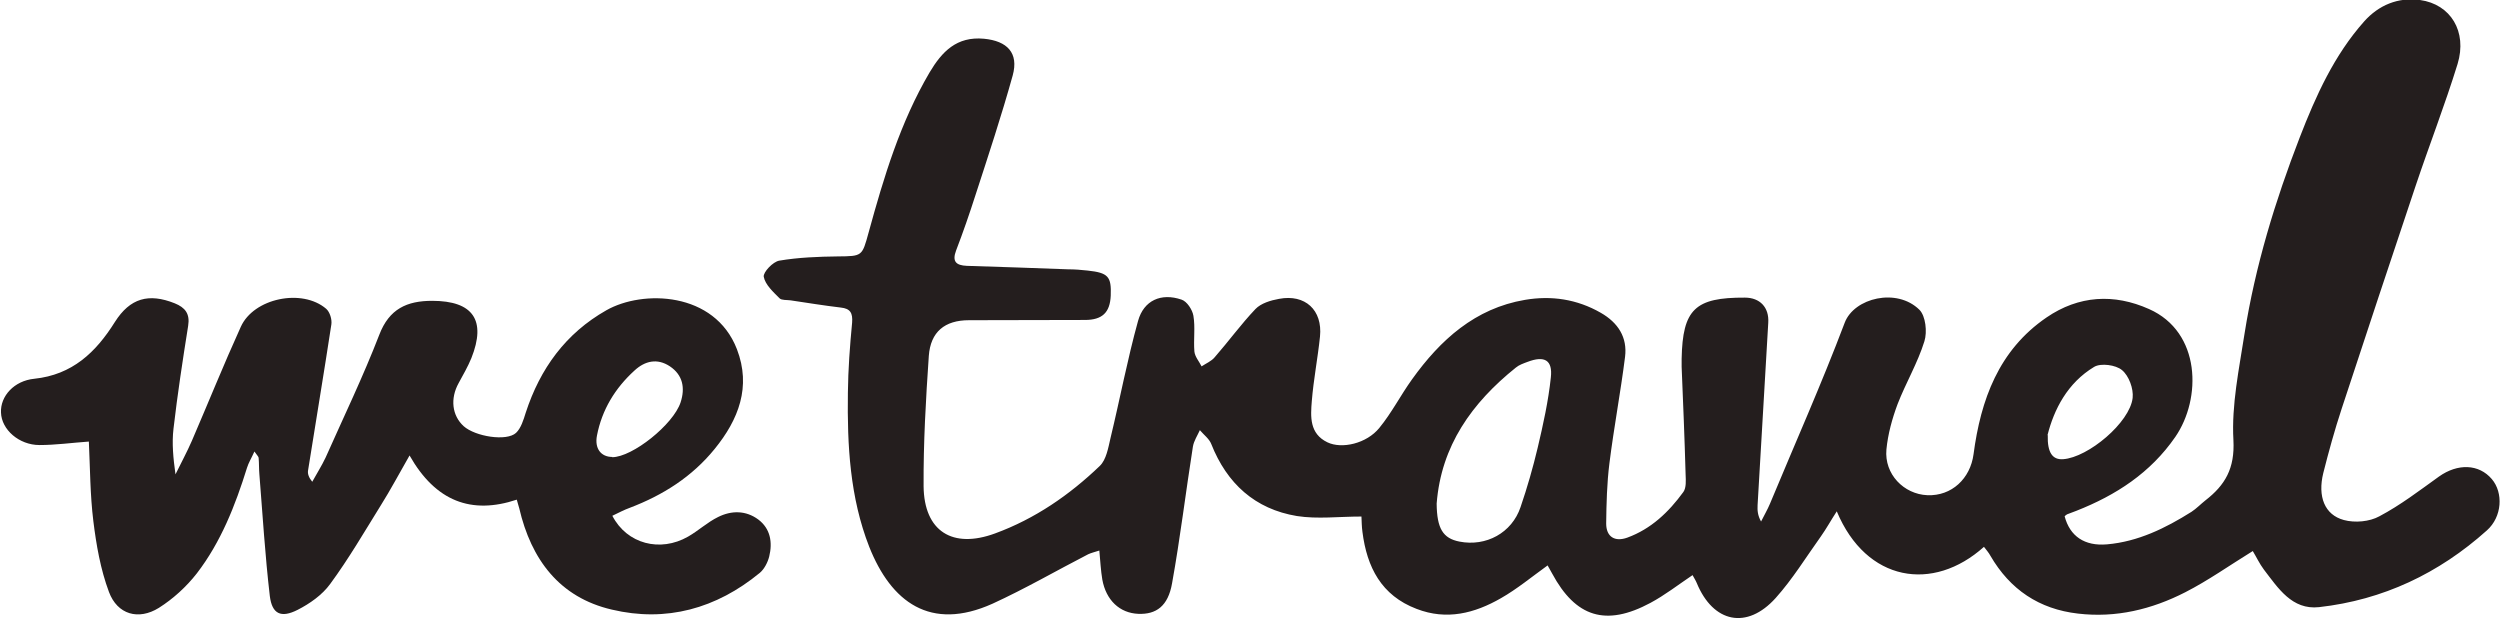
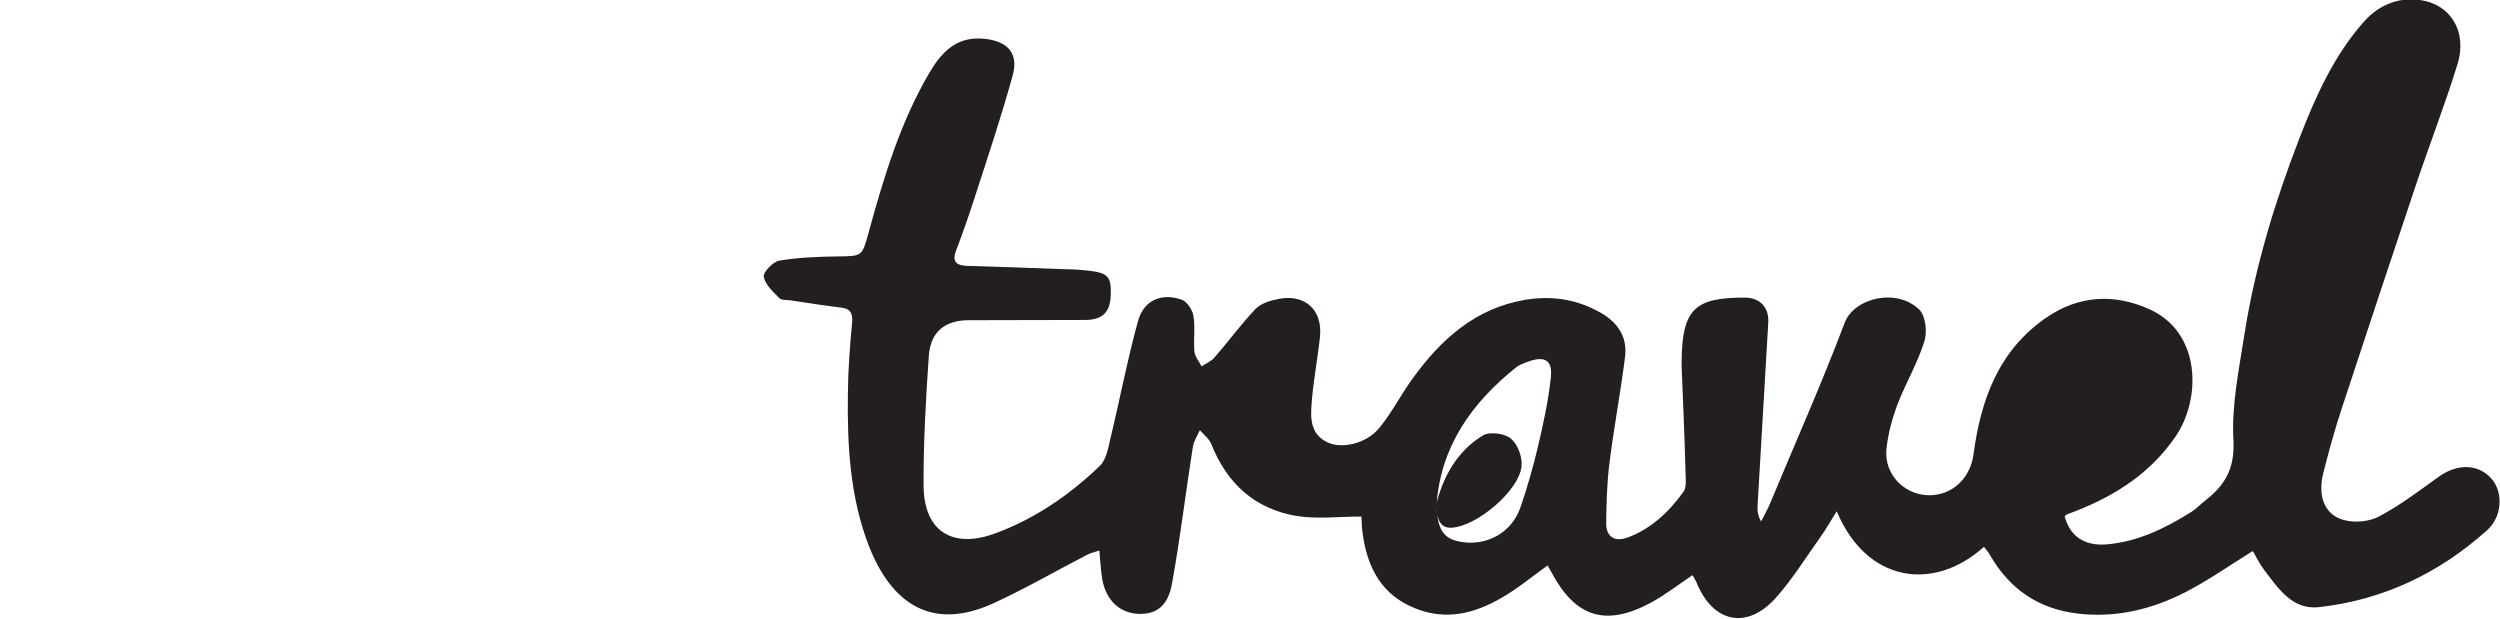
<svg xmlns="http://www.w3.org/2000/svg" id="Layer_2" data-name="Layer 2" viewBox="0 0 100.72 24.92">
  <defs>
    <style>      .cls-1 {        fill: #241e1e;        stroke-width: 0px;      }    </style>
  </defs>
  <g id="_2024_Sponsors" data-name="2024 Sponsors">
    <g id="Wetravel">
-       <path class="cls-1" d="M62.35,22.78c-.64.46-1.23.95-1.88,1.32-1.06.61-2.19.9-3.4.43-1.42-.54-2-1.68-2.18-3.1-.03-.21-.03-.43-.04-.62-.91,0-1.77.11-2.6-.02-1.69-.28-2.82-1.31-3.45-2.9-.08-.21-.3-.37-.46-.56-.1.22-.24.43-.28.66-.29,1.84-.51,3.68-.84,5.51-.16.92-.64,1.26-1.36,1.23-.75-.03-1.3-.55-1.45-1.38-.06-.36-.08-.73-.12-1.17-.18.06-.32.09-.45.15-1.28.66-2.54,1.39-3.85,1.99-2.51,1.13-4.09-.07-4.97-2.29-.78-1.99-.89-4.1-.86-6.21.01-.94.08-1.88.17-2.82.03-.39-.07-.57-.46-.61-.67-.08-1.35-.19-2.02-.29-.15-.02-.36,0-.44-.08-.26-.26-.58-.55-.64-.87-.03-.18.37-.61.63-.65.77-.13,1.57-.16,2.35-.17,1-.01.98,0,1.25-.98.61-2.22,1.27-4.42,2.45-6.43.5-.84,1.09-1.46,2.19-1.36.94.09,1.41.57,1.16,1.48-.45,1.62-.98,3.22-1.5,4.82-.24.75-.5,1.5-.78,2.23-.17.45,0,.6.43.62,1.36.04,2.72.09,4.08.14.26,0,.53.02.79.05.83.09.96.24.93,1.01-.03.68-.34.98-1.04.98-1.56.01-3.12,0-4.67.01-.98,0-1.55.47-1.62,1.44-.12,1.75-.22,3.5-.21,5.25.02,1.82,1.17,2.53,2.88,1.9,1.61-.59,3-1.55,4.22-2.72.26-.25.34-.73.43-1.12.38-1.57.68-3.17,1.11-4.72.23-.83.93-1.14,1.75-.86.22.07.44.41.48.65.08.47,0,.96.04,1.44.02.21.19.4.29.6.18-.12.4-.21.53-.37.56-.64,1.06-1.33,1.64-1.94.22-.23.61-.35.95-.41,1.05-.2,1.76.45,1.65,1.52-.09.87-.26,1.73-.33,2.6-.05.62-.1,1.31.63,1.66.58.28,1.58.05,2.09-.58.5-.61.86-1.32,1.32-1.96,1.14-1.59,2.54-2.86,4.55-3.2,1.06-.18,2.09-.03,3.05.52.7.4,1.08.99.98,1.78-.18,1.43-.45,2.85-.63,4.29-.1.8-.12,1.61-.13,2.42,0,.54.35.75.85.57.96-.35,1.67-1.03,2.26-1.84.12-.17.1-.46.09-.7-.04-1.45-.1-2.89-.16-4.34,0-.11,0-.22,0-.33.04-1.99.54-2.47,2.55-2.46.6,0,.98.39.94,1.01-.14,2.45-.29,4.9-.43,7.35-.01.21,0,.41.14.66.12-.24.26-.48.36-.72,1.01-2.43,2.08-4.83,3.01-7.29.38-1,2.1-1.42,3.01-.52.25.25.32.89.2,1.27-.27.87-.75,1.68-1.08,2.53-.22.59-.39,1.21-.45,1.83-.09.99.7,1.8,1.65,1.84.98.04,1.73-.67,1.86-1.65.29-2.19,1.01-4.19,2.94-5.51,1.3-.89,2.72-.97,4.13-.34,2.1.93,2.12,3.61,1.06,5.15-1,1.45-2.39,2.35-3.99,2.98-.12.05-.25.09-.37.14-.04.02-.07.05-.1.08.21.8.8,1.21,1.71,1.13,1.25-.11,2.35-.65,3.4-1.31.2-.13.37-.31.56-.46.8-.62,1.19-1.29,1.13-2.43-.08-1.42.23-2.87.45-4.3.43-2.71,1.23-5.33,2.22-7.89.65-1.68,1.39-3.32,2.6-4.68.59-.66,1.37-.98,2.25-.86,1.23.17,1.91,1.27,1.51,2.58-.51,1.65-1.14,3.27-1.69,4.91-1,2.99-2,5.99-2.98,8.98-.28.85-.52,1.72-.74,2.59-.23.94.05,1.68.83,1.89.44.12,1.03.07,1.43-.15.85-.45,1.62-1.04,2.4-1.6.76-.54,1.61-.51,2.13.1.47.55.42,1.52-.2,2.07-1.93,1.73-4.18,2.8-6.76,3.09-1.09.12-1.65-.77-2.22-1.51-.18-.24-.31-.52-.45-.75-.94.58-1.8,1.19-2.72,1.66-1.35.69-2.79,1.04-4.32.86-1.57-.18-2.74-.97-3.53-2.33-.07-.13-.17-.24-.26-.36-2.05,1.84-4.74,1.42-5.93-1.43-.24.37-.42.7-.64,1.01-.6.84-1.14,1.72-1.82,2.48-1.16,1.29-2.52,1-3.18-.6-.04-.1-.1-.19-.17-.32-.58.39-1.12.81-1.7,1.12-1.79.96-3.01.58-3.96-1.19-.06-.11-.12-.22-.19-.34ZM57.88,20.29c.01,1,.25,1.4.92,1.53,1.07.21,2.11-.35,2.46-1.39.27-.79.5-1.59.69-2.39.22-.93.43-1.88.53-2.83.08-.71-.26-.89-.94-.63-.16.06-.34.12-.47.23-1.77,1.42-3.01,3.15-3.19,5.48ZM82.5,17.53c-.02.72.2,1,.62.97,1.01-.07,2.69-1.48,2.8-2.47.04-.37-.15-.89-.43-1.12-.25-.21-.85-.29-1.12-.13-1.08.65-1.62,1.72-1.88,2.75Z" />
-       <path class="cls-1" d="M24.67,20.78c.59,1.14,1.93,1.48,3.05.84.42-.24.78-.58,1.21-.79.54-.27,1.12-.27,1.62.1.49.37.58.92.44,1.49-.06.24-.2.51-.38.66-1.75,1.44-3.77,2-5.96,1.48-2.11-.49-3.25-2.02-3.73-4.08-.02-.08-.05-.16-.1-.35-1.83.61-3.27.07-4.32-1.78-.44.77-.77,1.39-1.14,1.98-.67,1.08-1.31,2.18-2.06,3.2-.32.44-.82.79-1.31,1.04-.67.34-1.03.17-1.12-.56-.19-1.63-.29-3.27-.42-4.9-.02-.22-.01-.44-.03-.66,0-.05-.06-.1-.17-.26-.12.27-.24.46-.3.66-.47,1.51-1.05,2.99-2.02,4.25-.42.54-.96,1.03-1.53,1.39-.82.51-1.67.27-2.01-.64-.34-.91-.51-1.89-.63-2.86-.13-1.06-.13-2.13-.18-3.2-.7.05-1.34.14-1.99.14-.82,0-1.53-.62-1.55-1.31-.03-.66.53-1.28,1.34-1.36,1.53-.16,2.48-1.06,3.25-2.29.61-.96,1.36-1.17,2.41-.75.42.17.62.42.54.91-.22,1.38-.43,2.76-.59,4.14-.07.59-.01,1.19.08,1.84.22-.45.46-.89.66-1.35.66-1.53,1.28-3.07,1.97-4.59.52-1.16,2.47-1.56,3.44-.73.15.13.24.43.21.63-.3,1.97-.63,3.93-.94,5.89-.02.13.03.28.17.45.18-.33.38-.64.54-.98.73-1.64,1.51-3.26,2.16-4.94.4-1.05,1.12-1.37,2.13-1.37,1.65,0,2.19.78,1.58,2.31-.14.34-.33.67-.51,1-.35.63-.27,1.31.2,1.74.47.42,1.73.62,2.11.27.2-.19.3-.52.39-.81.58-1.78,1.61-3.2,3.25-4.13,1.46-.83,4.36-.76,5.26,1.57.58,1.51.07,2.83-.9,4.02-.91,1.12-2.08,1.86-3.42,2.37-.22.08-.43.19-.68.31ZM24.66,18.42c.82,0,2.47-1.32,2.76-2.21.19-.58.09-1.1-.43-1.45-.51-.34-1.01-.22-1.43.17-.78.71-1.31,1.58-1.51,2.62-.1.52.16.86.62.86Z" />
+       <path class="cls-1" d="M62.35,22.78c-.64.46-1.23.95-1.88,1.32-1.06.61-2.19.9-3.4.43-1.42-.54-2-1.68-2.18-3.1-.03-.21-.03-.43-.04-.62-.91,0-1.77.11-2.6-.02-1.69-.28-2.82-1.31-3.45-2.9-.08-.21-.3-.37-.46-.56-.1.22-.24.43-.28.66-.29,1.84-.51,3.68-.84,5.51-.16.92-.64,1.26-1.36,1.23-.75-.03-1.3-.55-1.45-1.38-.06-.36-.08-.73-.12-1.17-.18.06-.32.09-.45.15-1.28.66-2.54,1.39-3.85,1.99-2.51,1.13-4.09-.07-4.97-2.29-.78-1.99-.89-4.1-.86-6.21.01-.94.08-1.88.17-2.82.03-.39-.07-.57-.46-.61-.67-.08-1.35-.19-2.02-.29-.15-.02-.36,0-.44-.08-.26-.26-.58-.55-.64-.87-.03-.18.37-.61.63-.65.77-.13,1.57-.16,2.35-.17,1-.01.98,0,1.25-.98.61-2.22,1.27-4.42,2.45-6.43.5-.84,1.09-1.46,2.19-1.36.94.09,1.41.57,1.16,1.48-.45,1.62-.98,3.22-1.5,4.82-.24.75-.5,1.5-.78,2.23-.17.45,0,.6.43.62,1.36.04,2.72.09,4.08.14.26,0,.53.02.79.05.83.09.96.24.93,1.01-.03.68-.34.98-1.04.98-1.56.01-3.12,0-4.67.01-.98,0-1.55.47-1.62,1.44-.12,1.75-.22,3.5-.21,5.25.02,1.82,1.17,2.53,2.88,1.9,1.61-.59,3-1.55,4.22-2.72.26-.25.34-.73.43-1.12.38-1.57.68-3.17,1.11-4.72.23-.83.93-1.14,1.75-.86.22.07.44.41.48.65.08.47,0,.96.04,1.44.02.21.19.4.29.6.18-.12.4-.21.53-.37.56-.64,1.06-1.33,1.64-1.94.22-.23.61-.35.95-.41,1.05-.2,1.76.45,1.65,1.52-.09.87-.26,1.73-.33,2.6-.05.62-.1,1.31.63,1.66.58.28,1.58.05,2.09-.58.5-.61.86-1.32,1.32-1.96,1.14-1.59,2.54-2.86,4.55-3.2,1.06-.18,2.09-.03,3.05.52.7.4,1.08.99.98,1.78-.18,1.43-.45,2.85-.63,4.29-.1.8-.12,1.61-.13,2.42,0,.54.35.75.85.57.96-.35,1.67-1.03,2.26-1.84.12-.17.1-.46.09-.7-.04-1.45-.1-2.89-.16-4.34,0-.11,0-.22,0-.33.04-1.99.54-2.47,2.55-2.46.6,0,.98.39.94,1.01-.14,2.45-.29,4.9-.43,7.35-.01.21,0,.41.14.66.12-.24.26-.48.36-.72,1.01-2.43,2.08-4.83,3.01-7.29.38-1,2.1-1.42,3.01-.52.25.25.32.89.2,1.27-.27.87-.75,1.68-1.08,2.53-.22.59-.39,1.21-.45,1.83-.09.99.7,1.8,1.65,1.84.98.04,1.73-.67,1.86-1.65.29-2.19,1.01-4.19,2.94-5.51,1.3-.89,2.72-.97,4.13-.34,2.1.93,2.12,3.61,1.06,5.15-1,1.45-2.39,2.35-3.99,2.98-.12.05-.25.09-.37.14-.04.02-.07.05-.1.08.21.8.8,1.21,1.71,1.13,1.25-.11,2.35-.65,3.4-1.31.2-.13.37-.31.56-.46.8-.62,1.19-1.29,1.13-2.43-.08-1.42.23-2.87.45-4.3.43-2.71,1.23-5.33,2.22-7.89.65-1.68,1.39-3.32,2.6-4.68.59-.66,1.37-.98,2.25-.86,1.23.17,1.91,1.27,1.51,2.58-.51,1.65-1.14,3.27-1.69,4.91-1,2.99-2,5.99-2.98,8.98-.28.85-.52,1.72-.74,2.59-.23.94.05,1.68.83,1.89.44.12,1.03.07,1.43-.15.85-.45,1.62-1.04,2.4-1.6.76-.54,1.61-.51,2.13.1.47.55.42,1.52-.2,2.07-1.93,1.73-4.18,2.8-6.76,3.09-1.09.12-1.65-.77-2.22-1.51-.18-.24-.31-.52-.45-.75-.94.58-1.8,1.19-2.72,1.66-1.35.69-2.79,1.04-4.32.86-1.57-.18-2.74-.97-3.53-2.33-.07-.13-.17-.24-.26-.36-2.05,1.84-4.74,1.42-5.93-1.43-.24.37-.42.7-.64,1.01-.6.84-1.14,1.72-1.82,2.48-1.16,1.29-2.52,1-3.18-.6-.04-.1-.1-.19-.17-.32-.58.39-1.12.81-1.7,1.12-1.79.96-3.01.58-3.96-1.19-.06-.11-.12-.22-.19-.34ZM57.88,20.29c.01,1,.25,1.4.92,1.53,1.07.21,2.11-.35,2.46-1.39.27-.79.5-1.59.69-2.39.22-.93.43-1.88.53-2.83.08-.71-.26-.89-.94-.63-.16.06-.34.12-.47.23-1.77,1.42-3.01,3.15-3.19,5.48Zc-.02.72.2,1,.62.97,1.01-.07,2.69-1.48,2.8-2.47.04-.37-.15-.89-.43-1.12-.25-.21-.85-.29-1.12-.13-1.08.65-1.62,1.72-1.88,2.75Z" />
    </g>
  </g>
</svg>